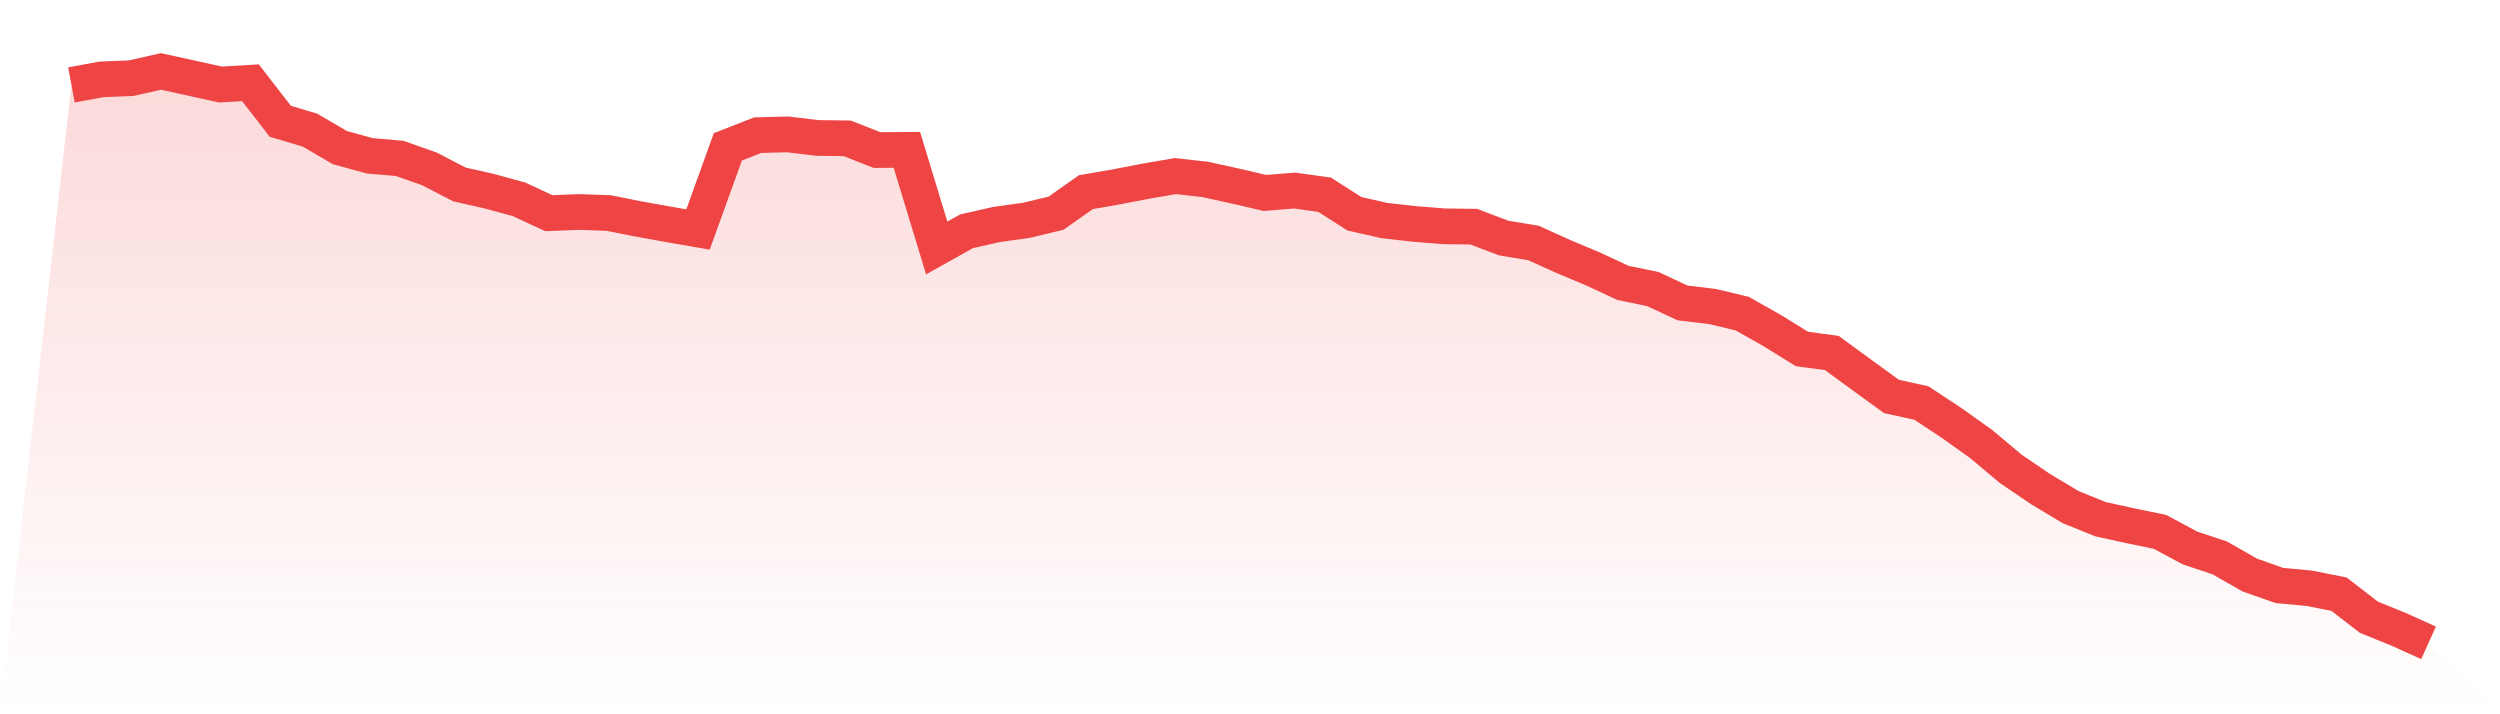
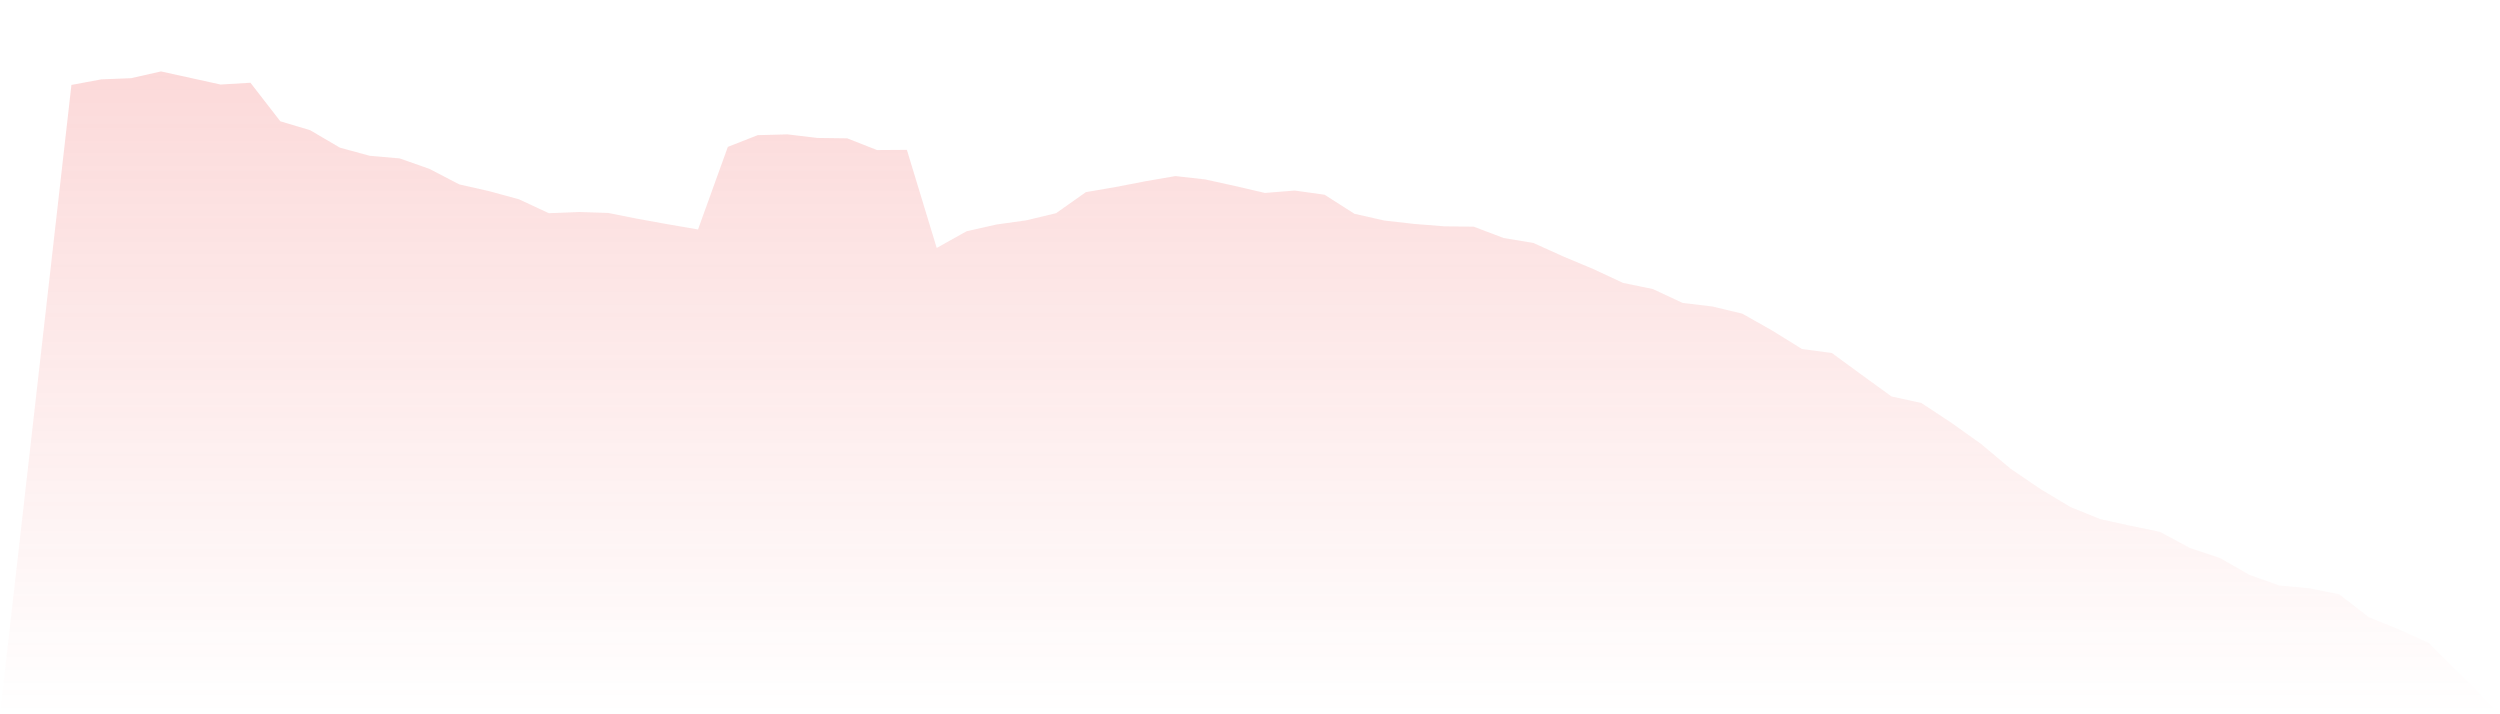
<svg xmlns="http://www.w3.org/2000/svg" viewBox="0 0 140 40">
  <defs>
    <linearGradient id="gradient" x1="0" x2="0" y1="0" y2="1">
      <stop offset="0%" stop-color="#ef4444" stop-opacity="0.2" />
      <stop offset="100%" stop-color="#ef4444" stop-opacity="0" />
    </linearGradient>
  </defs>
  <path d="M4,4.756 L4,4.756 L5.671,4.445 L7.342,4.378 L9.013,4 L10.684,4.367 L12.354,4.734 L14.025,4.634 L15.696,6.791 L17.367,7.291 L19.038,8.27 L20.709,8.726 L22.38,8.87 L24.051,9.459 L25.722,10.327 L27.392,10.705 L29.063,11.161 L30.734,11.939 L32.405,11.872 L34.076,11.928 L35.747,12.261 L37.418,12.562 L39.089,12.851 L40.759,8.225 L42.43,7.569 L44.101,7.525 L45.772,7.725 L47.443,7.747 L49.114,8.403 L50.785,8.392 L52.456,13.885 L54.127,12.951 L55.797,12.573 L57.468,12.339 L59.139,11.939 L60.81,10.76 L62.481,10.471 L64.152,10.149 L65.823,9.86 L67.494,10.049 L69.165,10.416 L70.835,10.805 L72.506,10.671 L74.177,10.905 L75.848,11.972 L77.519,12.35 L79.19,12.539 L80.861,12.673 L82.532,12.695 L84.203,13.329 L85.873,13.607 L87.544,14.363 L89.215,15.063 L90.886,15.842 L92.557,16.186 L94.228,16.965 L95.899,17.165 L97.57,17.565 L99.24,18.51 L100.911,19.544 L102.582,19.767 L104.253,20.99 L105.924,22.202 L107.595,22.568 L109.266,23.669 L110.937,24.859 L112.608,26.26 L114.278,27.394 L115.949,28.395 L117.62,29.073 L119.291,29.44 L120.962,29.785 L122.633,30.685 L124.304,31.241 L125.975,32.197 L127.646,32.787 L129.316,32.942 L130.987,33.276 L132.658,34.566 L134.329,35.244 L136,36 L140,40 L0,40 z" fill="url(#gradient)" />
-   <path d="M4,4.756 L4,4.756 L5.671,4.445 L7.342,4.378 L9.013,4 L10.684,4.367 L12.354,4.734 L14.025,4.634 L15.696,6.791 L17.367,7.291 L19.038,8.27 L20.709,8.726 L22.38,8.87 L24.051,9.459 L25.722,10.327 L27.392,10.705 L29.063,11.161 L30.734,11.939 L32.405,11.872 L34.076,11.928 L35.747,12.261 L37.418,12.562 L39.089,12.851 L40.759,8.225 L42.43,7.569 L44.101,7.525 L45.772,7.725 L47.443,7.747 L49.114,8.403 L50.785,8.392 L52.456,13.885 L54.127,12.951 L55.797,12.573 L57.468,12.339 L59.139,11.939 L60.81,10.76 L62.481,10.471 L64.152,10.149 L65.823,9.86 L67.494,10.049 L69.165,10.416 L70.835,10.805 L72.506,10.671 L74.177,10.905 L75.848,11.972 L77.519,12.35 L79.19,12.539 L80.861,12.673 L82.532,12.695 L84.203,13.329 L85.873,13.607 L87.544,14.363 L89.215,15.063 L90.886,15.842 L92.557,16.186 L94.228,16.965 L95.899,17.165 L97.57,17.565 L99.24,18.51 L100.911,19.544 L102.582,19.767 L104.253,20.99 L105.924,22.202 L107.595,22.568 L109.266,23.669 L110.937,24.859 L112.608,26.26 L114.278,27.394 L115.949,28.395 L117.62,29.073 L119.291,29.44 L120.962,29.785 L122.633,30.685 L124.304,31.241 L125.975,32.197 L127.646,32.787 L129.316,32.942 L130.987,33.276 L132.658,34.566 L134.329,35.244 L136,36" fill="none" stroke="#ef4444" stroke-width="2" />
</svg>